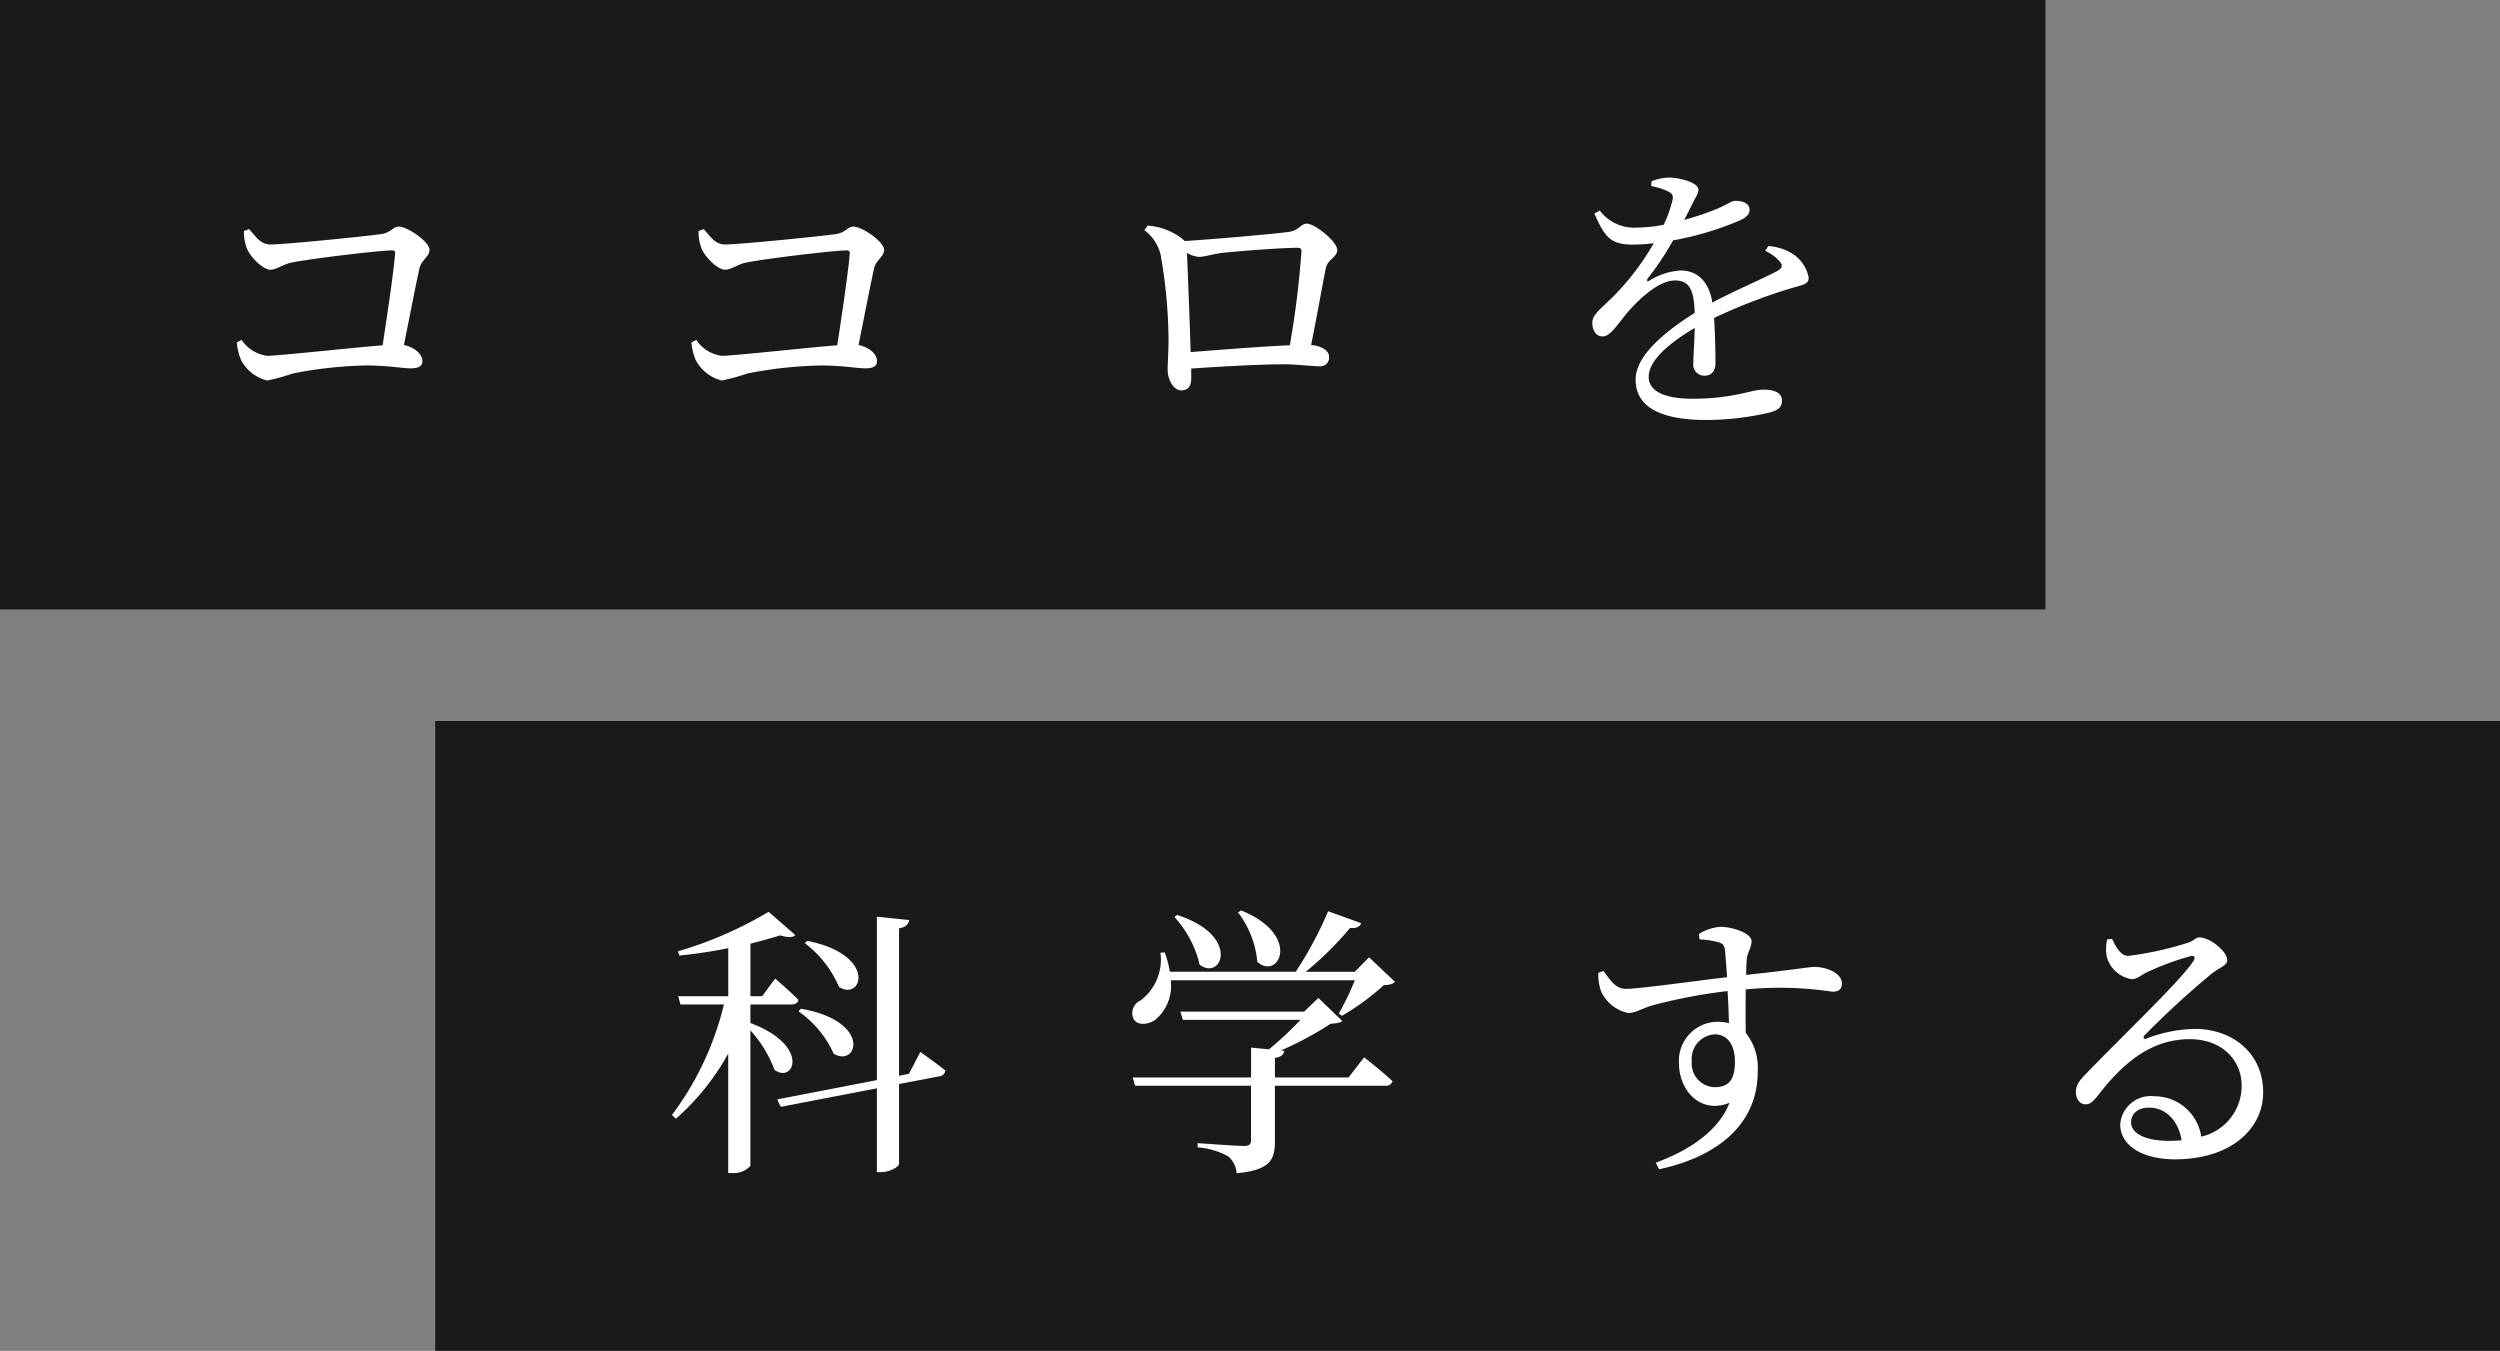
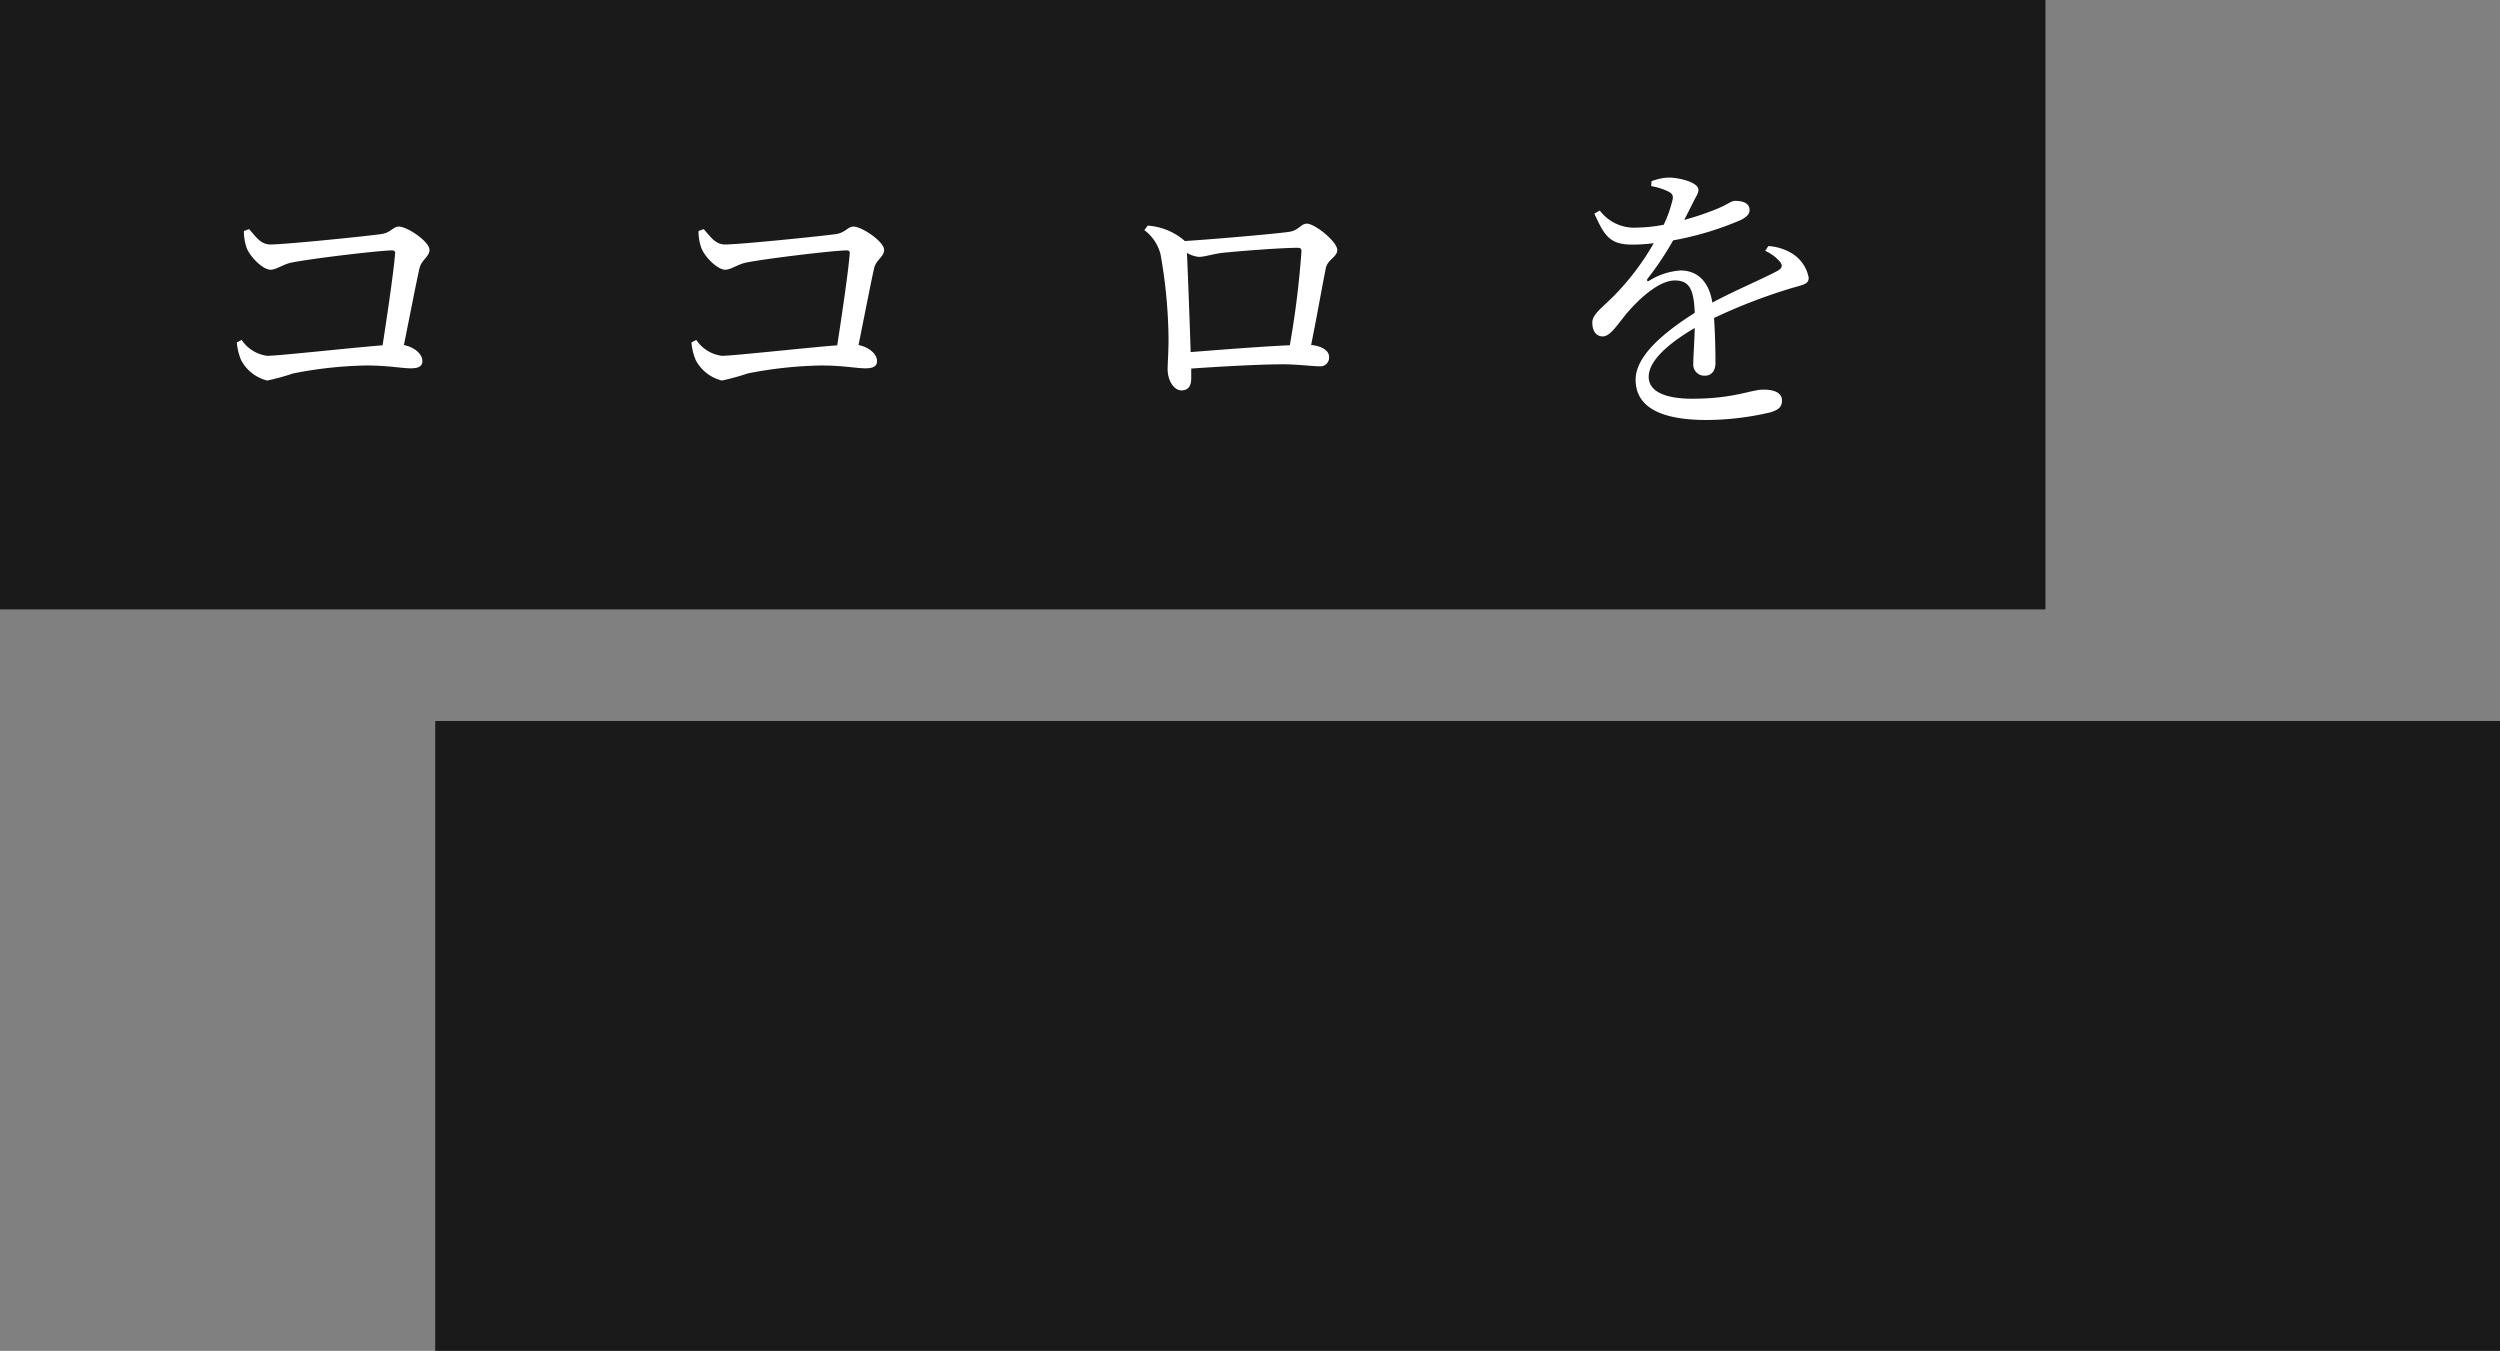
<svg xmlns="http://www.w3.org/2000/svg" width="211.161" height="114.098" viewBox="0 0 211.161 114.098">
  <rect x="0" y="0" width="211.161" height="114.098" fill="#808080" stroke="none" />
  <g id="グループ_11253" data-name="グループ 11253" transform="translate(4342.784 189.13)">
    <g id="グループ_9946" data-name="グループ 9946" transform="translate(-4235 -132.374)">
      <rect id="長方形_3532" data-name="長方形 3532" width="53.2" height="174.401" transform="translate(103.377 4.142) rotate(90)" opacity="0.8" />
-       <path id="パス_12648" data-name="パス 12648" d="M-57.816-17.472a9.105,9.105,0,0,1,2.9,3.7c1.944,1.248,3.264-2.688-2.664-3.888Zm-.528,5.76a8.779,8.779,0,0,1,2.976,3.576c1.992,1.224,3.288-2.736-2.76-3.792Zm-4.056-.576h3.456c.312,0,.552-.12.6-.384-.72-.744-1.968-1.8-1.968-1.8l-1.1,1.488H-62.4v-4.44c.936-.24,1.8-.48,2.52-.7.624.192,1.08.192,1.272-.024l-2.256-1.968a32.788,32.788,0,0,1-7.656,3.336l.12.36a40.831,40.831,0,0,0,4.128-.624v4.056H-68.5l.192.7h3.672a25.579,25.579,0,0,1-4.392,9.336l.336.312a20.43,20.43,0,0,0,4.416-5.5V1.944h.312a1.868,1.868,0,0,0,1.56-.6V-10.1a10.263,10.263,0,0,1,2.04,3.336c1.632,1.2,3.072-2.04-2.04-3.96Zm13.392,5.856-.84.168V-18.72c.6-.1.792-.36.864-.7L-51.72-19.7V-5.9l-8.424,1.632.312.624,8.112-1.56v7.08h.36c.72,0,1.512-.456,1.512-.7V-5.568l3.384-.648a.565.565,0,0,0,.528-.5c-.816-.648-2.112-1.56-2.112-1.56Zm27.792-13.632a8.075,8.075,0,0,1,1.632,4.176c1.776,1.608,3.816-2.232-1.368-4.344Zm-5.376.384a9.017,9.017,0,0,1,2.136,4.032c1.848,1.416,3.528-2.448-1.9-4.2ZM-11.88-6.12H-18.1V-7.776c.5-.072.744-.264.792-.6l-.288-.024a29.3,29.3,0,0,0,4.2-2.256c.5-.048.792-.072.984-.24l-2.016-1.944-1.2,1.152H-26.088l.216.7h9.936A29.234,29.234,0,0,1-18.6-8.5l-1.512-.144v2.52H-30.1l.192.7h9.792v4.56c0,.384-.144.528-.6.528-.624,0-3.912-.24-3.912-.24v.36a6.108,6.108,0,0,1,2.592.768,2.012,2.012,0,0,1,.7,1.416C-18.456,1.7-18.1.792-18.1-.744v-4.68h9.312a.574.574,0,0,0,.624-.384c-.888-.84-2.4-2.016-2.4-2.016Zm1.728-10.152-1.2,1.224H-15.5a27.358,27.358,0,0,0,3.744-3.7c.552.048.84-.12.936-.408l-2.784-1.008a31.952,31.952,0,0,1-2.736,5.112H-26.976a7.871,7.871,0,0,0-.432-1.632l-.36.024a4.329,4.329,0,0,1-1.68,4.032,1.175,1.175,0,0,0-.624,1.488c.264.624,1.176.624,1.872.144a3.732,3.732,0,0,0,1.3-3.336h15.552A23.5,23.5,0,0,1-12.7-11.52l.264.192A20.93,20.93,0,0,0-8.9-13.92c.48-.024.744-.072.936-.288ZM19.032-5.3a2.006,2.006,0,0,1-1.92-2.208,2.064,2.064,0,0,1,1.944-2.256c1.032,0,1.7.84,1.7,2.3C20.76-5.9,20.208-5.3,19.032-5.3ZM17.76-17.784a7.156,7.156,0,0,1,1.608.24c.384.12.5.264.552.72.048.576.12,1.368.168,2.232-2.808.336-7.632,1.008-8.568.984-.816,0-1.248-.672-1.872-1.512l-.432.168a4.524,4.524,0,0,0,.216,1.512,3.253,3.253,0,0,0,2.3,1.872c.7,0,1.152-.408,2.256-.7a45.177,45.177,0,0,1,6.144-1.152c.072,1.032.1,2.016.12,2.712a4.091,4.091,0,0,0-.984-.12,3.3,3.3,0,0,0-3.24,3.48c0,2.424,1.9,4.344,4.272,3.36C19.392-1.656,16.992,0,14.064,1.08l.288.552c4.8-1.032,8.328-3.7,8.328-8.256a4.709,4.709,0,0,0-1.008-3.264c-.024-1.2-.024-2.52,0-3.672a29.728,29.728,0,0,1,7.3.192c.528,0,.816-.168.816-.7,0-.888-1.344-1.392-2.3-1.392-.48,0-1.68.24-5.784.672,0-.528.024-.96.048-1.248.024-.624.408-1.008.408-1.608,0-.648-1.56-1.2-2.64-1.2a3.909,3.909,0,0,0-1.8.6ZM57.456-.768c-2.184,0-3.24-.7-3.24-1.56,0-.768.624-1.248,1.512-1.248,1.344,0,2.448.984,2.76,2.76C58.152-.792,57.816-.768,57.456-.768ZM52.2-17.784a3.561,3.561,0,0,0-.048,1.416,2.6,2.6,0,0,0,2.136,1.944c.432,0,.792-.36,1.248-.576a22.886,22.886,0,0,1,3.7-1.368c.312-.072.48.072.216.456C58.368-14.28,53.832-9.96,50.472-6.5c-.624.624-.888,1.008-.912,1.512-.048.672.36,1.128.744,1.128.408.024.624-.144,1.056-.672,2.016-2.616,4.392-4.824,7.8-4.824,2.9,0,4.464,1.944,4.392,4.056a4.391,4.391,0,0,1-3.408,4.176A4,4,0,0,0,56.16-4.536,2.58,2.58,0,0,0,53.3-2.16c0,1.824,1.92,2.952,4.632,2.952,4.656,0,7.392-2.52,7.44-5.568.048-3.408-2.616-5.448-5.76-5.448a11.889,11.889,0,0,0-4.1.816c-.216.1-.336-.1-.144-.288a74.654,74.654,0,0,1,5.5-5.064c.816-.7,1.464-.768,1.464-1.272,0-.768-1.488-1.92-2.328-1.92-.384,0-.432.288-1.08.48a27.94,27.94,0,0,1-4.944,1.08c-.624,0-1.032-.72-1.368-1.44Z" transform="translate(18 40.374)" fill="#fff" />
    </g>
    <g id="グループ_10145" data-name="グループ 10145" transform="translate(-4274.73 -195)">
      <rect id="長方形_3532-2" data-name="長方形 3532" width="51.474" height="172.768" transform="translate(104.714 5.87) rotate(90)" opacity="0.8" />
      <path id="パス_12649" data-name="パス 12649" d="M-65.184-14.616a4.192,4.192,0,0,0,.216,1.368c.216.7,1.344,1.9,2.04,1.9.48,0,1.056-.456,1.752-.6,1.632-.336,7.464-1.032,8.5-1.032.192,0,.288.072.264.264-.1,1.368-.624,4.968-1.056,7.752-2.736.216-8.784.888-9.744.888a3.052,3.052,0,0,1-2.16-1.344l-.408.216a4.931,4.931,0,0,0,.36,1.488,3.425,3.425,0,0,0,2.208,1.728,19.551,19.551,0,0,0,2.184-.6,34.824,34.824,0,0,1,6.192-.672c1.848,0,2.976.24,3.744.24.7,0,.984-.192.984-.624,0-.552-.624-1.152-1.56-1.344.528-2.616,1.056-5.352,1.32-6.5.168-.7.84-.96.84-1.536,0-.7-1.872-1.968-2.592-1.968-.5,0-.672.552-1.584.648-1.416.192-8.04.864-9.264.864-.84,0-1.248-.7-1.8-1.3Zm38.4,0a4.192,4.192,0,0,0,.216,1.368c.216.7,1.344,1.9,2.04,1.9.48,0,1.056-.456,1.752-.6,1.632-.336,7.464-1.032,8.5-1.032.192,0,.288.072.264.264-.1,1.368-.624,4.968-1.056,7.752-2.736.216-8.784.888-9.744.888a3.052,3.052,0,0,1-2.16-1.344l-.408.216a4.931,4.931,0,0,0,.36,1.488,3.425,3.425,0,0,0,2.208,1.728,19.55,19.55,0,0,0,2.184-.6,34.823,34.823,0,0,1,6.192-.672c1.848,0,2.976.24,3.744.24.7,0,.984-.192.984-.624,0-.552-.624-1.152-1.56-1.344.528-2.616,1.056-5.352,1.32-6.5.168-.7.84-.96.84-1.536,0-.7-1.872-1.968-2.592-1.968-.5,0-.672.552-1.584.648-1.416.192-8.04.864-9.264.864-.84,0-1.248-.7-1.8-1.3ZM14.784-4.392c-.072-2.376-.24-6.744-.312-8.376a2.48,2.48,0,0,0,1.008.336c.456,0,1.176-.24,1.944-.336,1.32-.144,4.968-.432,6.408-.432.24,0,.312.1.312.288a76.845,76.845,0,0,1-.984,7.944C20.88-4.872,17.232-4.584,14.784-4.392Zm-3.912-10.3a3.656,3.656,0,0,1,1.368,2.04,42.414,42.414,0,0,1,.672,6.888c.024.984-.072,2.28-.072,2.808,0,1.032.576,1.8,1.152,1.8.624,0,.84-.408.84-1.032V-3c2.784-.192,5.9-.36,7.776-.36,1.176,0,2.424.168,3.048.168a.734.734,0,0,0,.816-.816c0-.528-.672-.912-1.512-.984.5-2.472,1.008-5.376,1.248-6.528.168-.7.96-.912.96-1.488,0-.72-1.9-2.232-2.568-2.232-.528,0-.672.6-1.56.7-.96.144-6.36.624-8.76.768-.024-.024-.048-.072-.1-.1a5.3,5.3,0,0,0-3.024-1.2Zm52.44,1.752a3.444,3.444,0,0,1,1.176.84c.336.36.288.6-.12.84-1.344.72-3.648,1.68-5.52,2.688-.264-1.7-1.2-2.712-2.688-2.712a5.644,5.644,0,0,0-2.64.864c-.168.1-.24-.024-.144-.168a25.849,25.849,0,0,0,2.16-3.24,26.173,26.173,0,0,0,5.736-1.728c.5-.264.72-.5.72-.84,0-.576-.576-.768-1.2-.768-.36,0-.528.24-1.488.648a23.833,23.833,0,0,1-2.832.96c.288-.552.576-1.128.768-1.512.24-.5.432-.7.432-1.032,0-.648-1.68-1.032-2.5-1.032a4.342,4.342,0,0,0-1.464.312l-.024.408a5.645,5.645,0,0,1,1.392.432c.456.216.5.432.384.84a10.281,10.281,0,0,1-.72,1.992,12.391,12.391,0,0,1-2.208.24,3.644,3.644,0,0,1-3.192-1.44l-.456.264c.864,1.9,1.3,2.616,3.24,2.616a15.052,15.052,0,0,0,1.776-.12,21.713,21.713,0,0,1-3.288,4.368c-1.056,1.08-1.92,1.632-1.9,2.352,0,.7.336,1.176.912,1.152C50.3-5.736,51-6.984,51.84-7.92c.96-1.08,2.544-2.52,3.84-2.52,1.224,0,1.608.744,1.68,2.736-2.688,1.7-4.992,3.672-4.992,5.64,0,1.944,1.488,3.408,6,3.408A23.741,23.741,0,0,0,63.744.7c.816-.24.984-.552.984-1.008,0-.624-.6-.912-1.56-.912-1.08,0-2.472.768-6.024.768-2.3,0-3.672-.624-3.672-1.848,0-1.368,1.68-2.832,3.888-4.128-.024,1.224-.12,2.4-.12,3A.931.931,0,0,0,58.224-2.4c.576,0,.888-.432.888-1.08,0-.816-.024-2.424-.12-3.792a46.749,46.749,0,0,1,6.624-2.544c1.008-.288,1.368-.336,1.368-.864a3.078,3.078,0,0,0-1.44-2.064,4.329,4.329,0,0,0-1.968-.6Z" transform="translate(17.73 40)" fill="#fff" />
    </g>
  </g>
</svg>